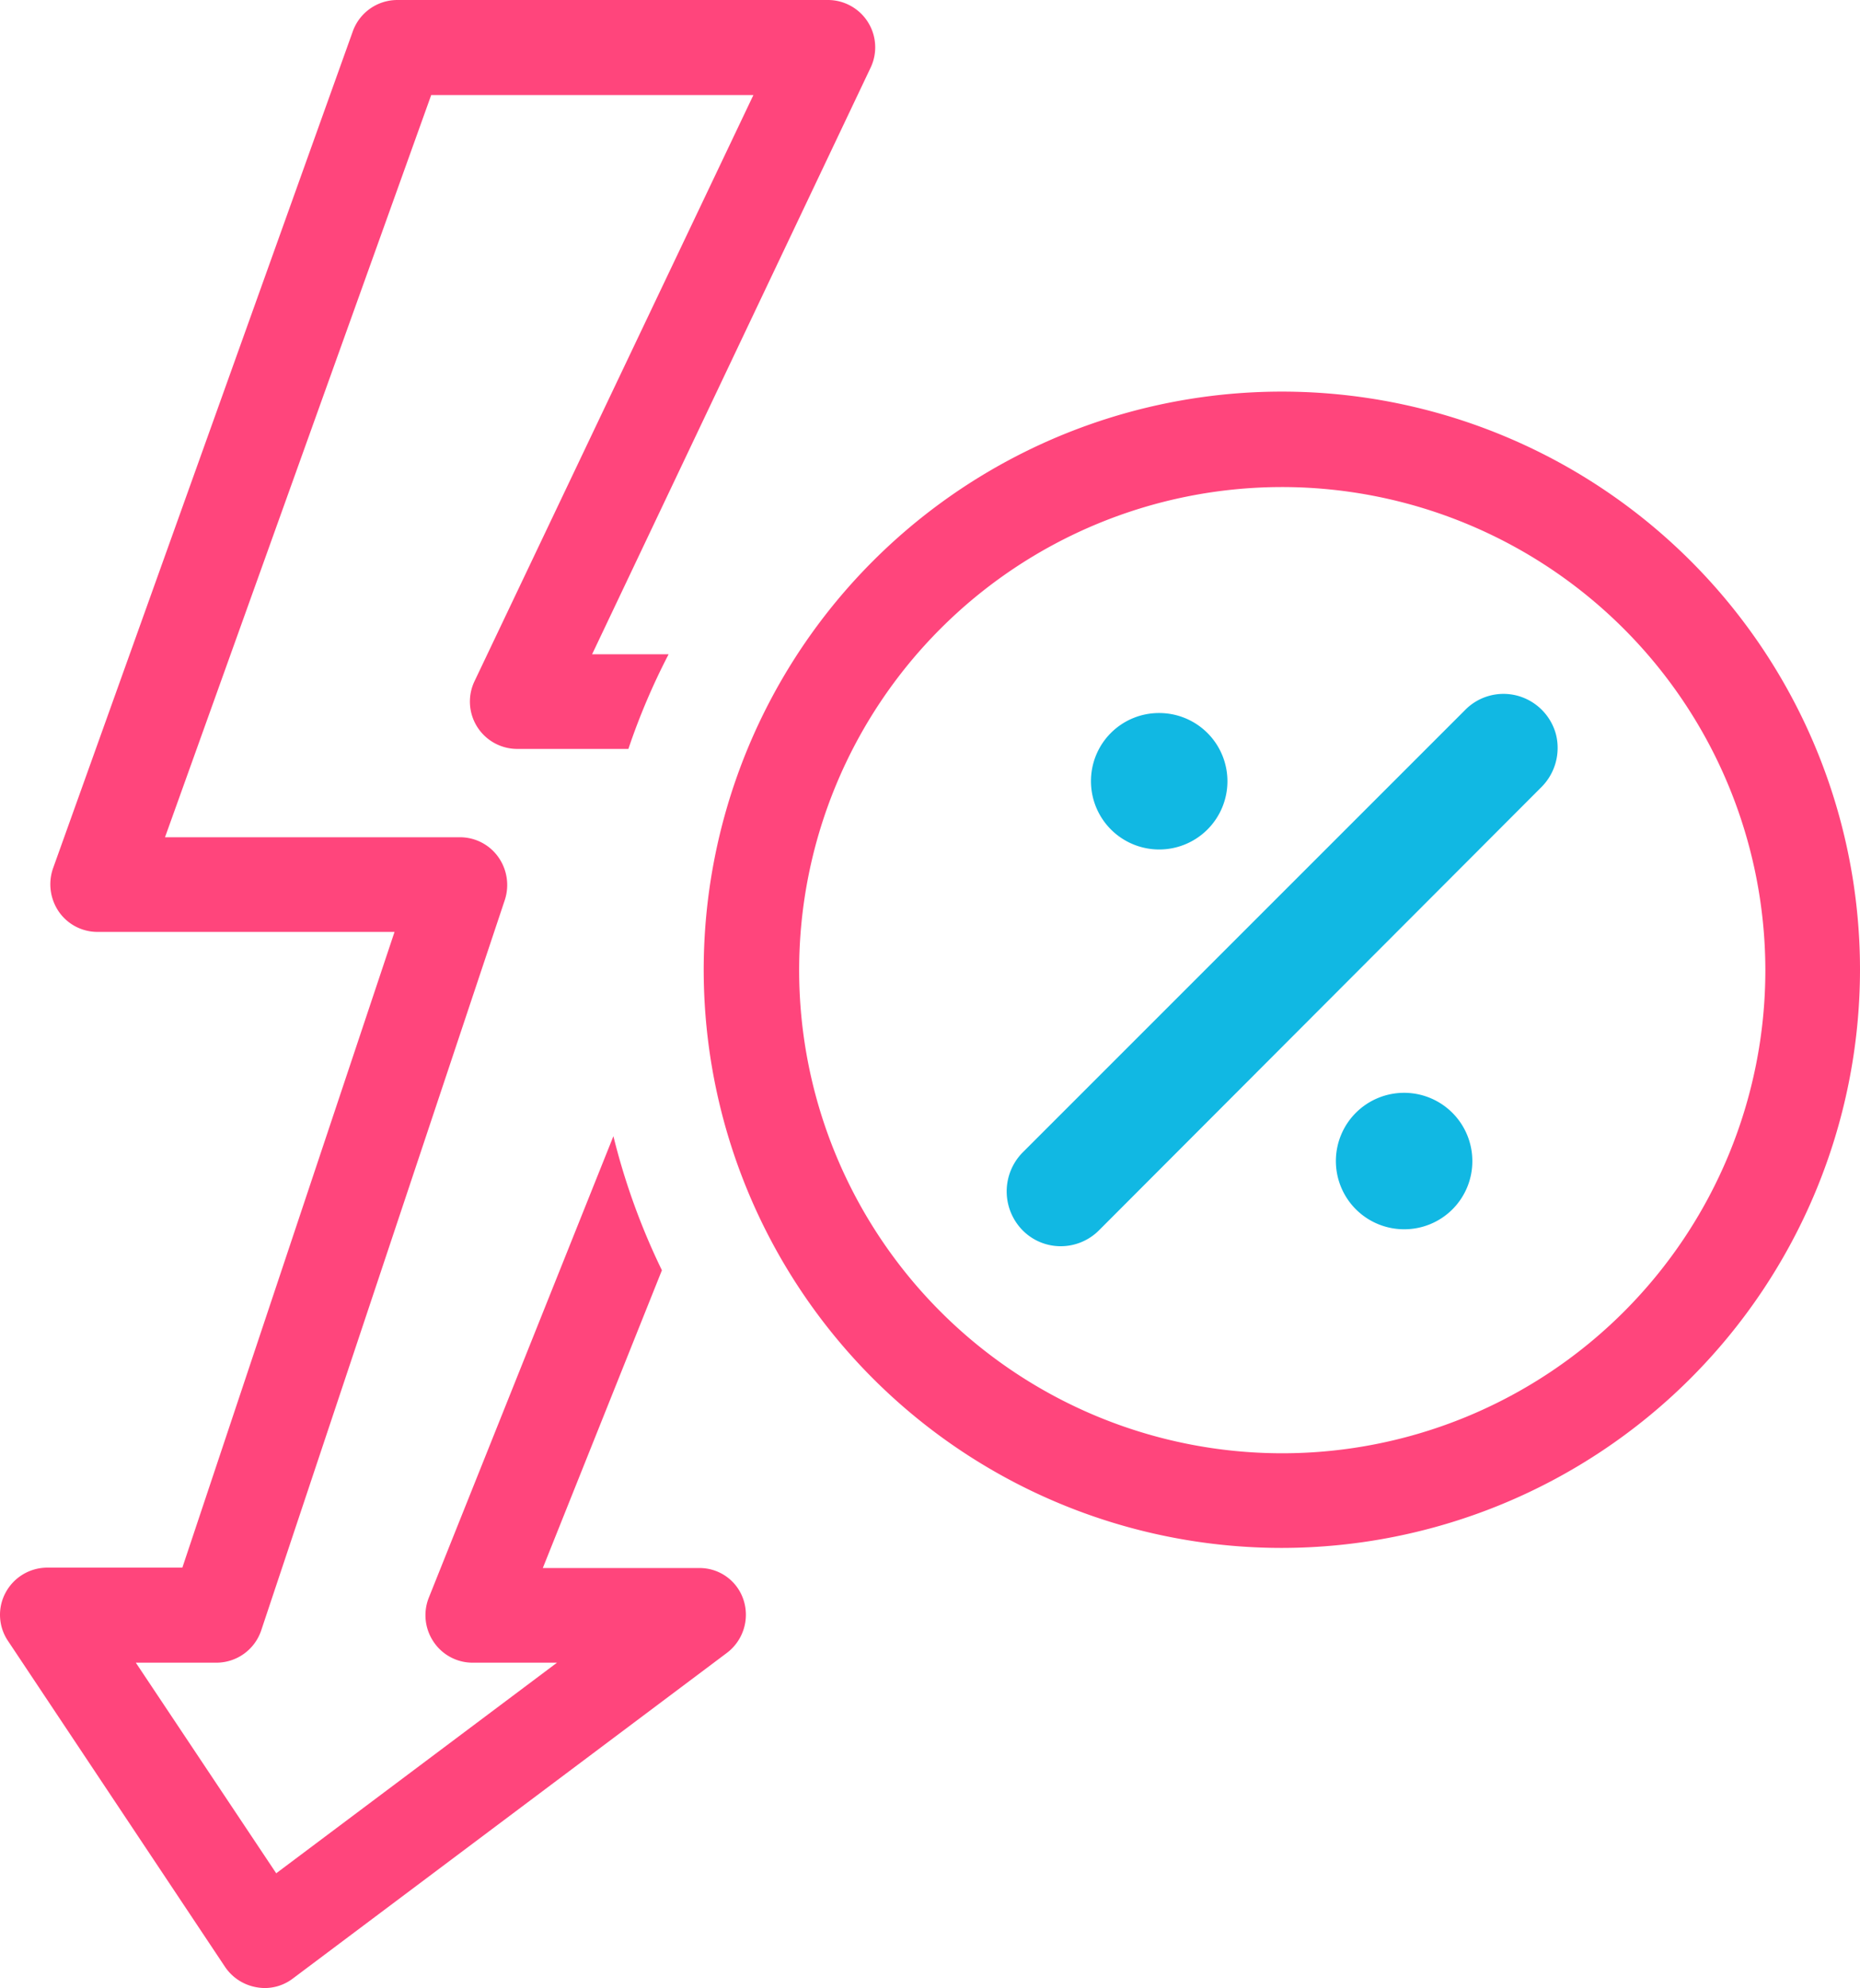
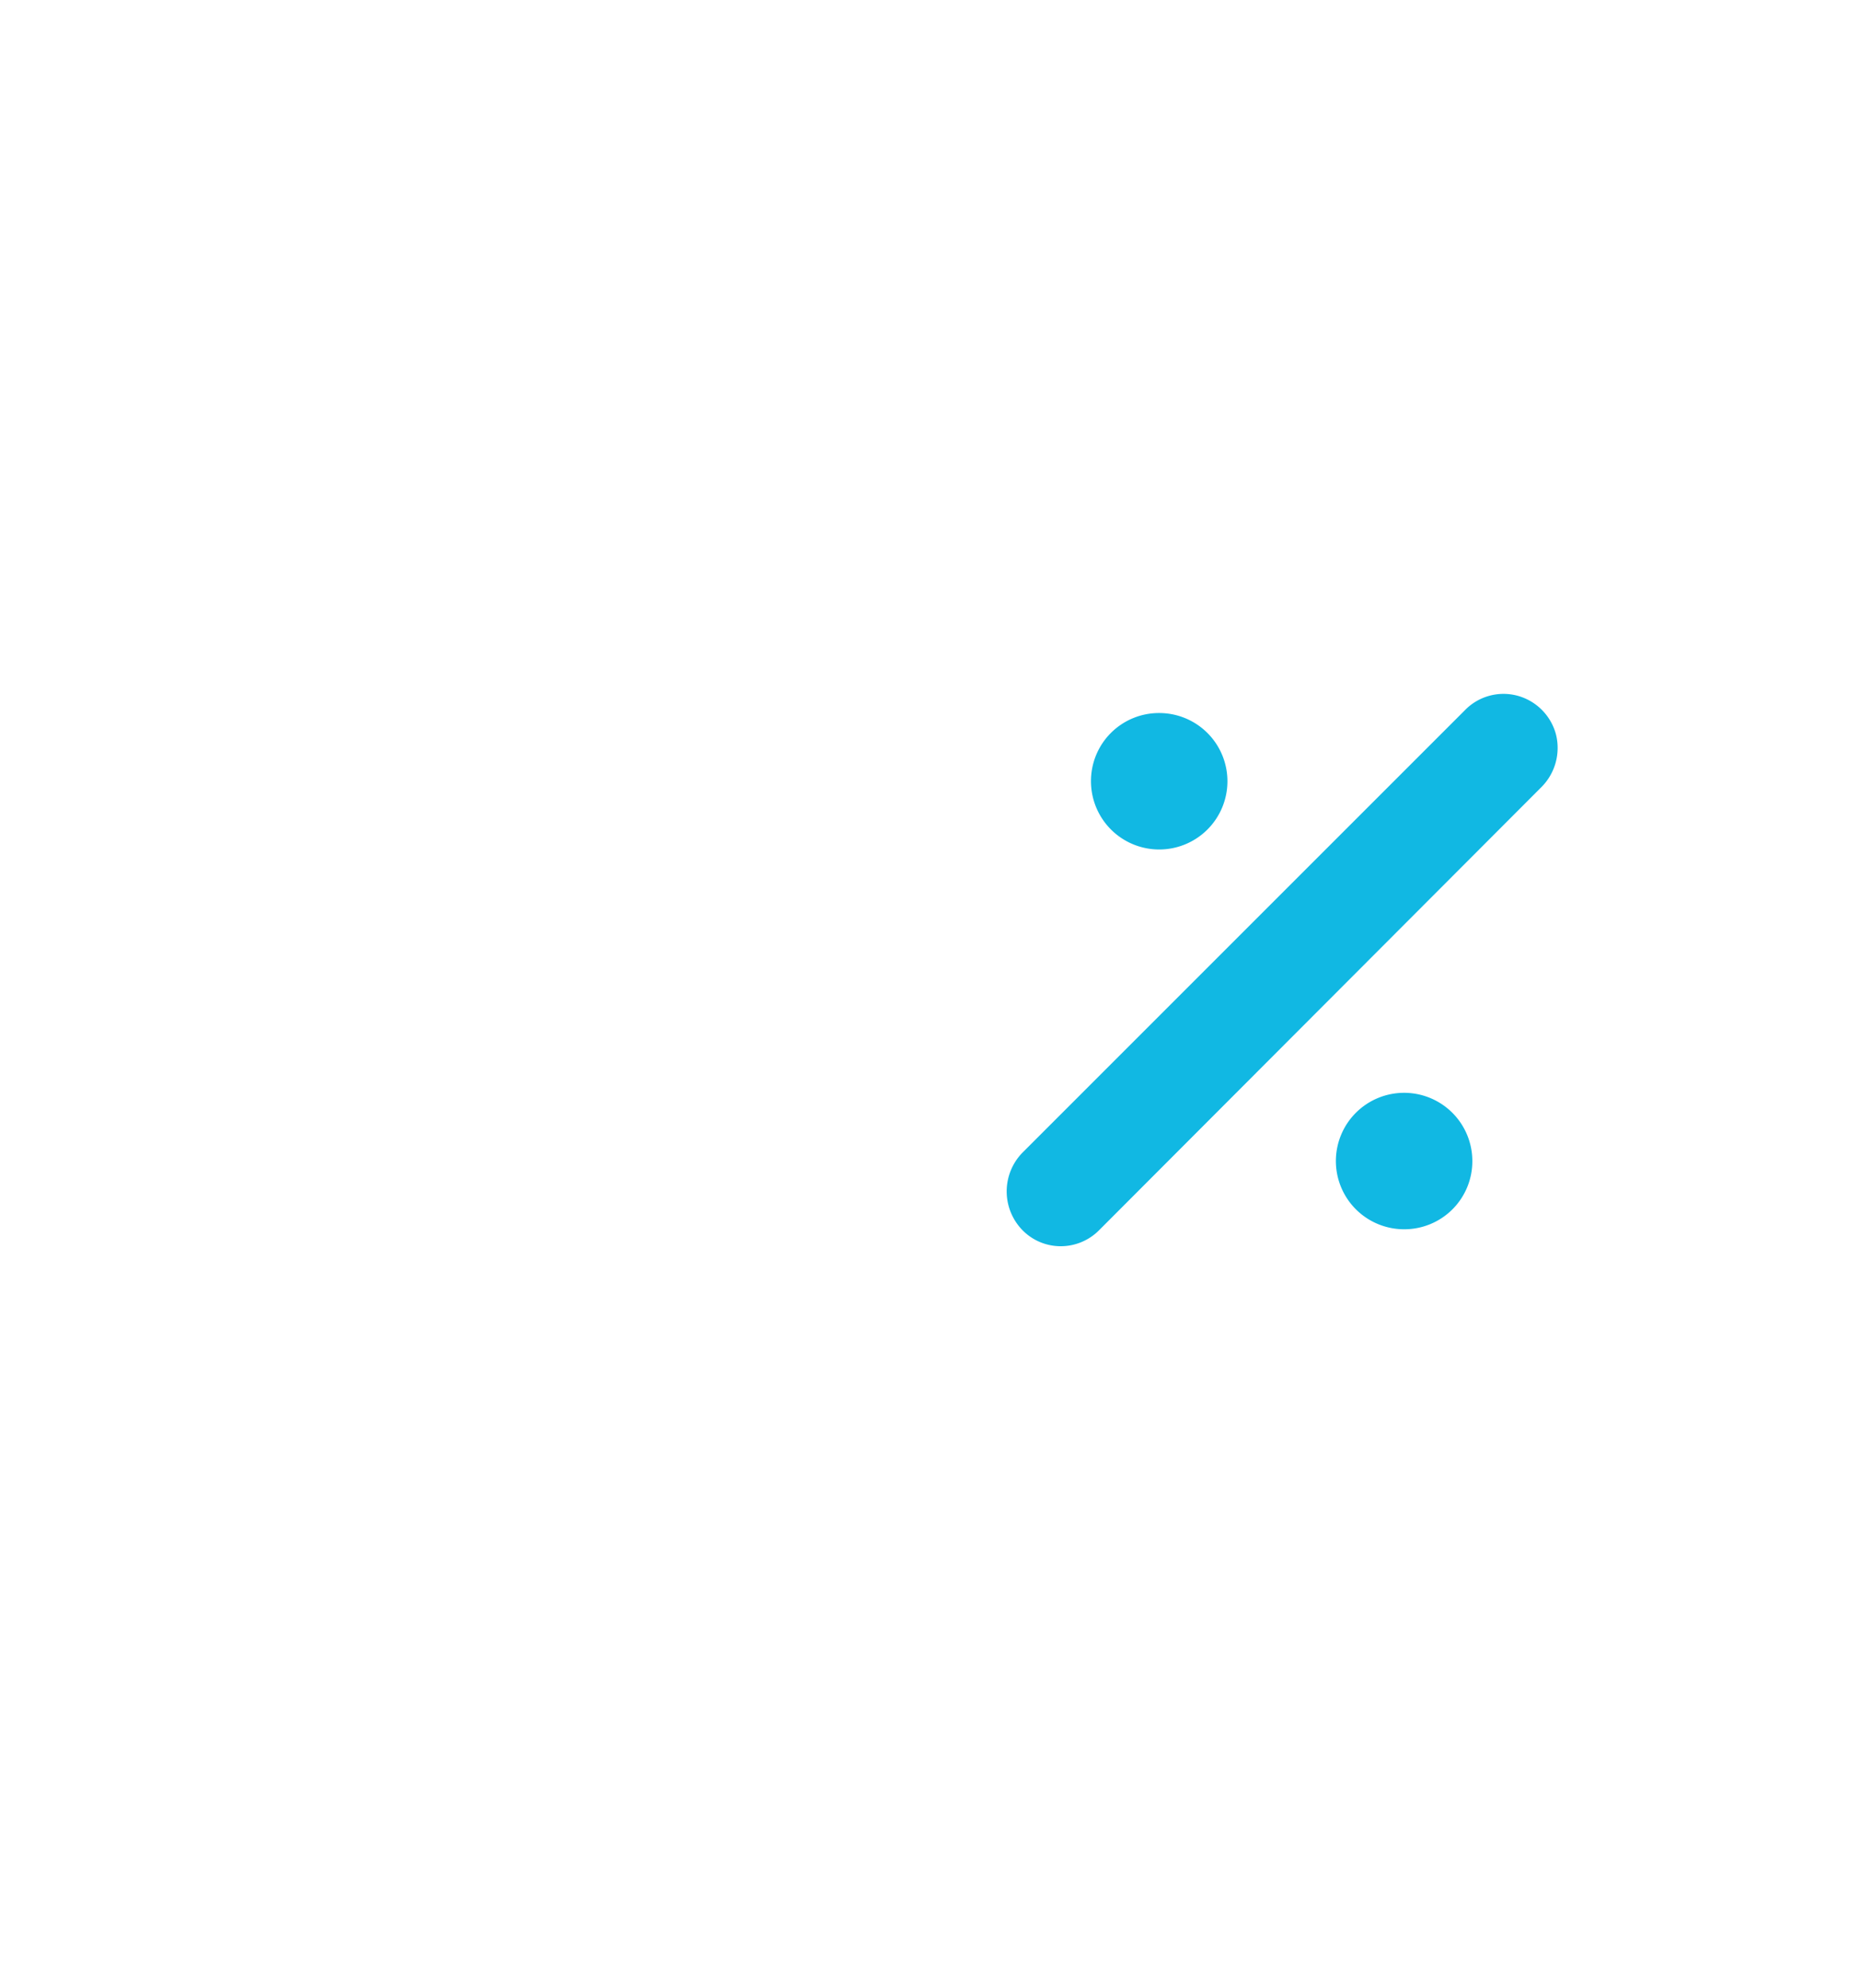
<svg xmlns="http://www.w3.org/2000/svg" viewBox="0 0 47.164 50.41" height="50.41" width="47.164">
-   <path transform="translate(-6.416 -4.79)" style="fill:#ff457c" d="M25.27 45.36a1.212 1.212 0 0 1-.42 1.34l-11.01 8.26a1.177 1.177 0 0 1-.72.24 1.231 1.231 0 0 1-.2-.02 1.213 1.213 0 0 1-.8-.52l-5.5-8.26a1.184 1.184 0 0 1-.06-1.23 1.2 1.2 0 0 1 1.06-.63h3.42l5.38-16.12H8.89a1.191 1.191 0 0 1-.98-.51 1.228 1.228 0 0 1-.15-1.1l7.6-21.22a1.2 1.2 0 0 1 1.13-.8h10.92a1.2 1.2 0 0 1 1.08 1.72l-7.06 14.87h1.94a16.953 16.953 0 0 0-1.02 2.4h-2.82a1.2 1.2 0 0 1-1.08-1.72L25.52 7.2h-8.17L10.6 26.02h7.48a1.189 1.189 0 0 1 .97.5 1.224 1.224 0 0 1 .17 1.08l-6.18 18.53a1.2 1.2 0 0 1-1.14.82H9.86l3.56 5.34 7.12-5.34H18.4a1.189 1.189 0 0 1-.99-.53 1.206 1.206 0 0 1-.12-1.12l4.68-11.7A17.223 17.223 0 0 0 23.2 37l-3.02 7.55h3.96a1.17 1.17 0 0 1 1.13.81zm28.31-15.97a14.66 14.66 0 1 0-14.66 14.65 14.675 14.675 0 0 0 14.66-14.65zm-2.4 0a12.25 12.25 0 1 1-12.25-12.25 12.263 12.263 0 0 1 12.25 12.25z" data-name="Path 100861" />
-   <path transform="translate(-6.416 -4.79)" style="fill:#11b8e3" d="M42.02 35.96a1.73 1.73 0 1 1 1.73-1.73 1.724 1.724 0 0 1-1.73 1.73zm-6.21-13.09a1.73 1.73 0 1 1-1.73 1.73 1.724 1.724 0 0 1 1.73-1.73zm-2.5 13.52a1.356 1.356 0 0 1-.97-.41 1.407 1.407 0 0 1 0-1.96L43.56 22.8a1.364 1.364 0 0 1 1.33-.37 1.386 1.386 0 0 1 .98.98 1.406 1.406 0 0 1-.37 1.34L34.29 35.98a1.371 1.371 0 0 1-.98.41z" data-name="Path 100862" />
+   <path transform="translate(-6.416 -4.79)" style="fill:#11b8e3" d="M42.02 35.96a1.73 1.73 0 1 1 1.73-1.73 1.724 1.724 0 0 1-1.73 1.73zm-6.21-13.09a1.73 1.73 0 1 1-1.73 1.73 1.724 1.724 0 0 1 1.73-1.73zm-2.5 13.52a1.356 1.356 0 0 1-.97-.41 1.407 1.407 0 0 1 0-1.96L43.56 22.8a1.364 1.364 0 0 1 1.33-.37 1.386 1.386 0 0 1 .98.98 1.406 1.406 0 0 1-.37 1.34L34.29 35.98a1.371 1.371 0 0 1-.98.41" data-name="Path 100862" />
</svg>